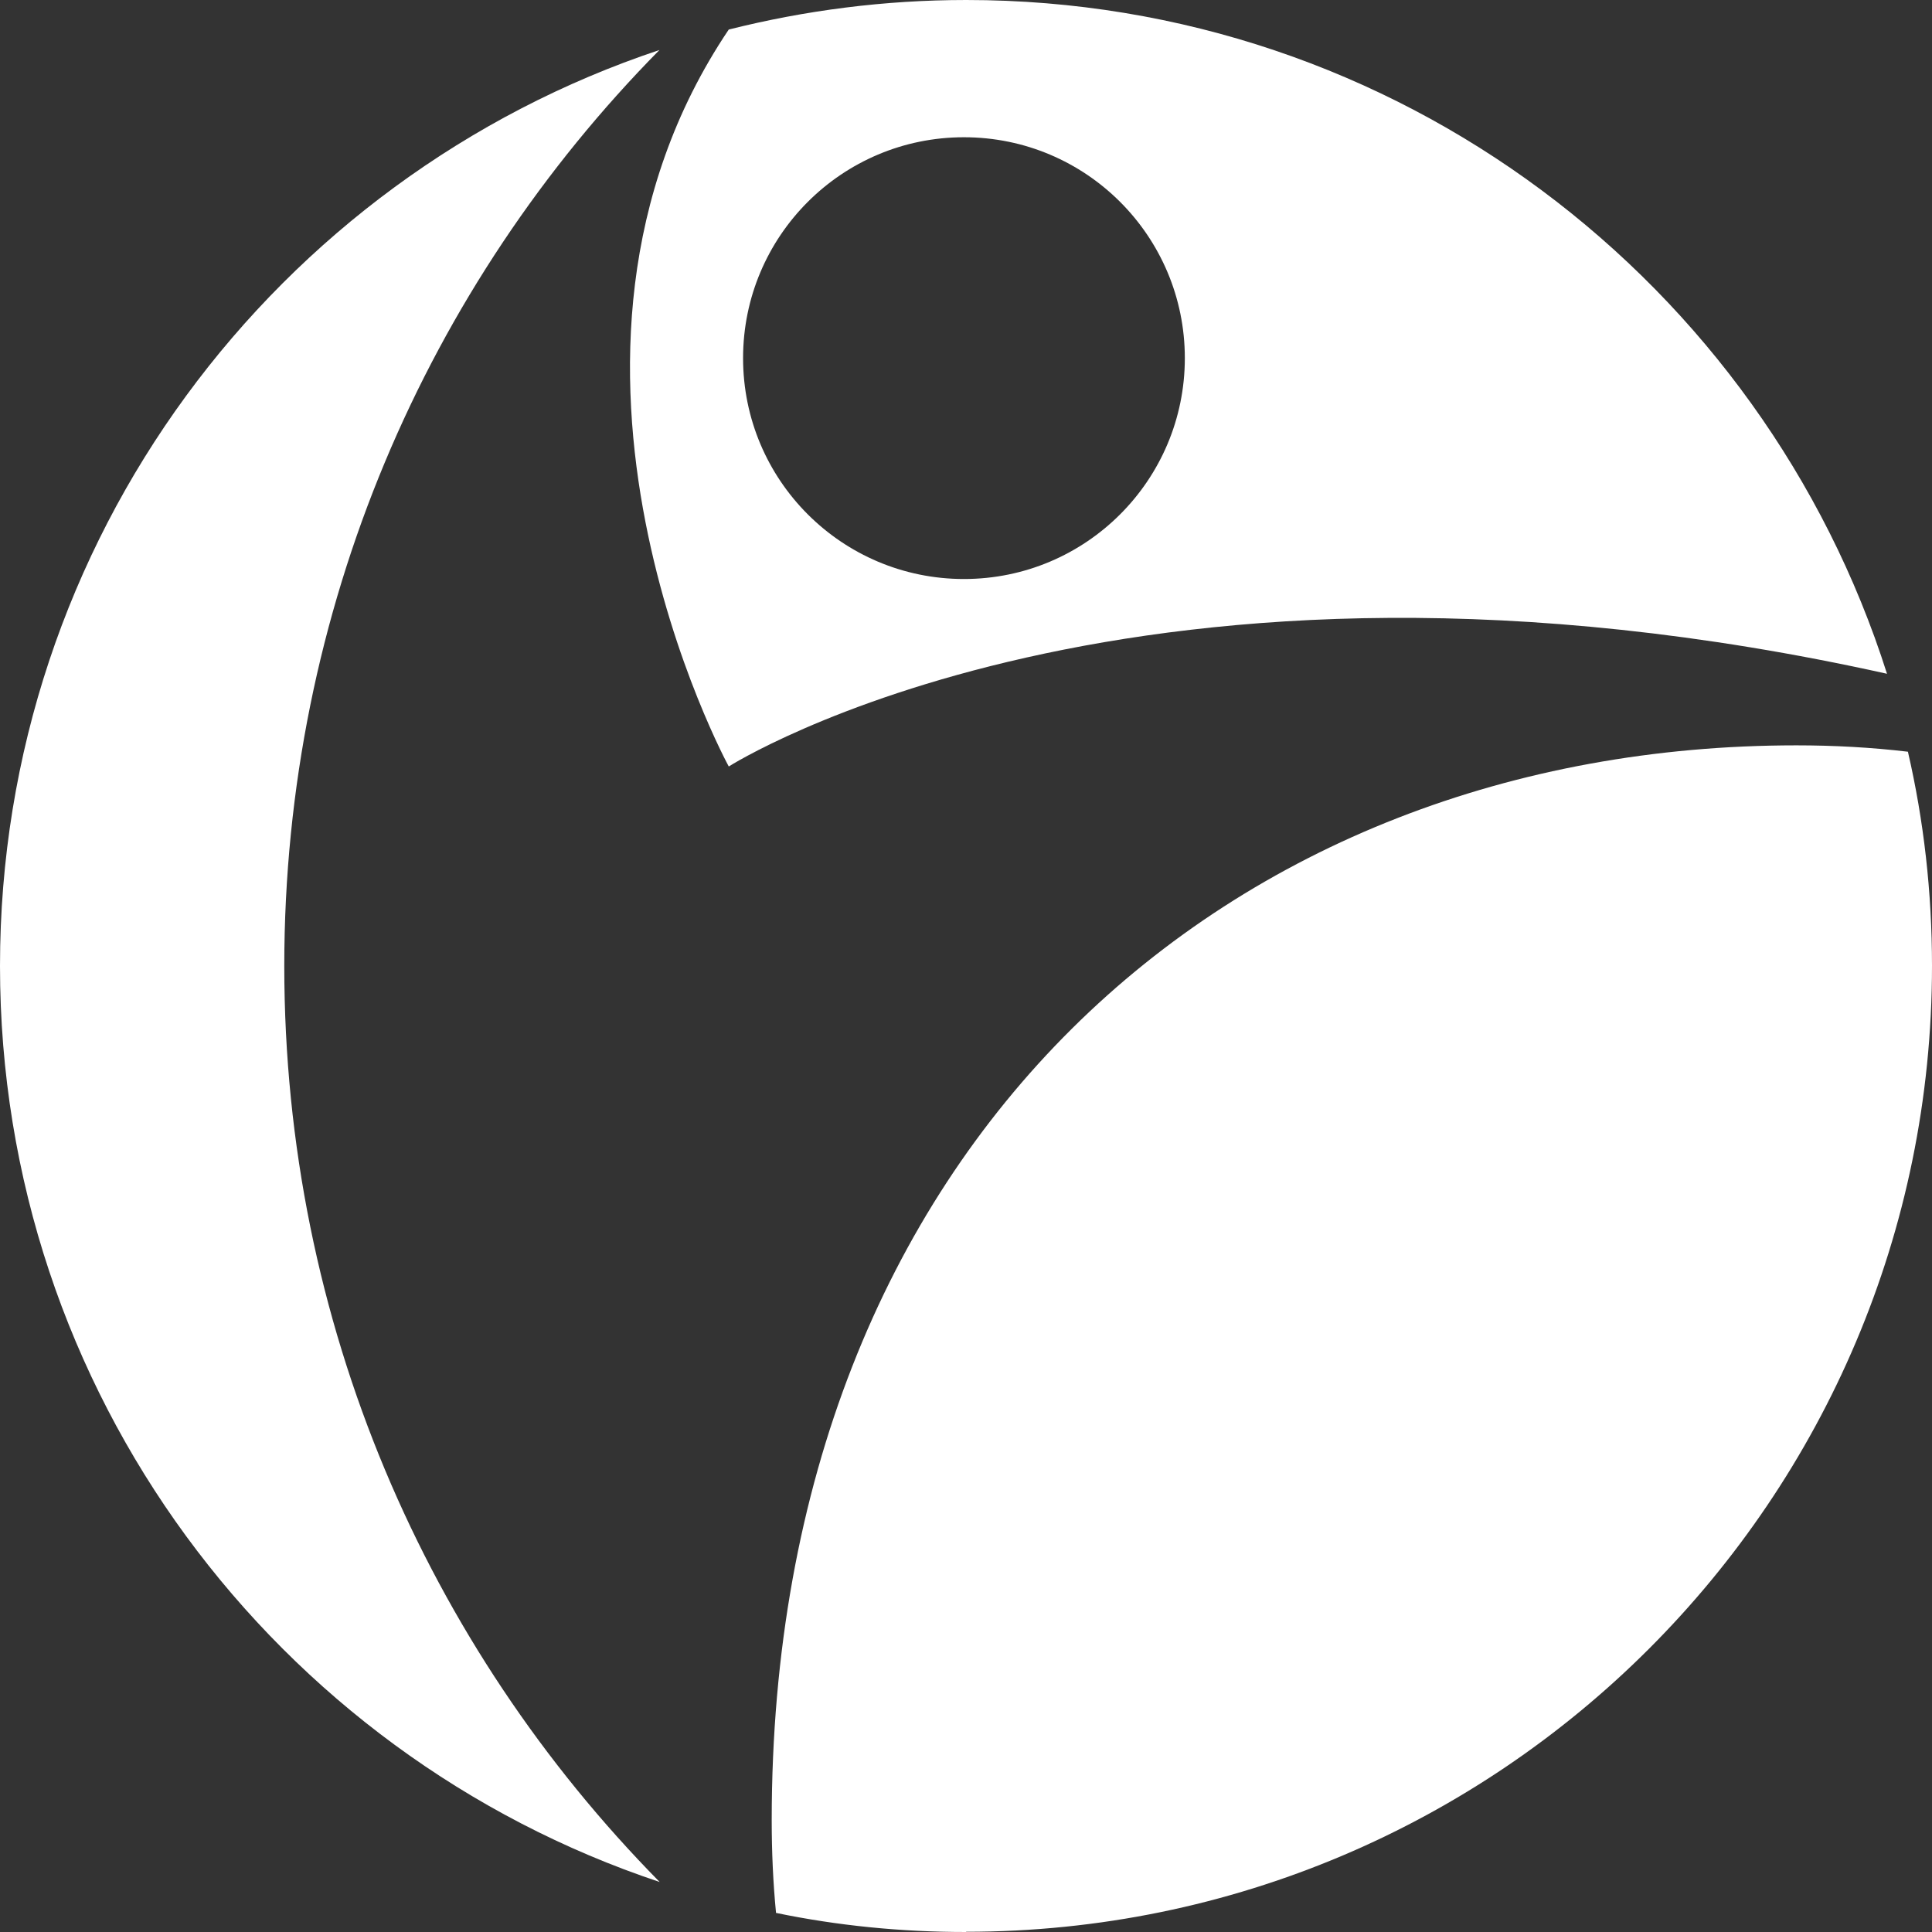
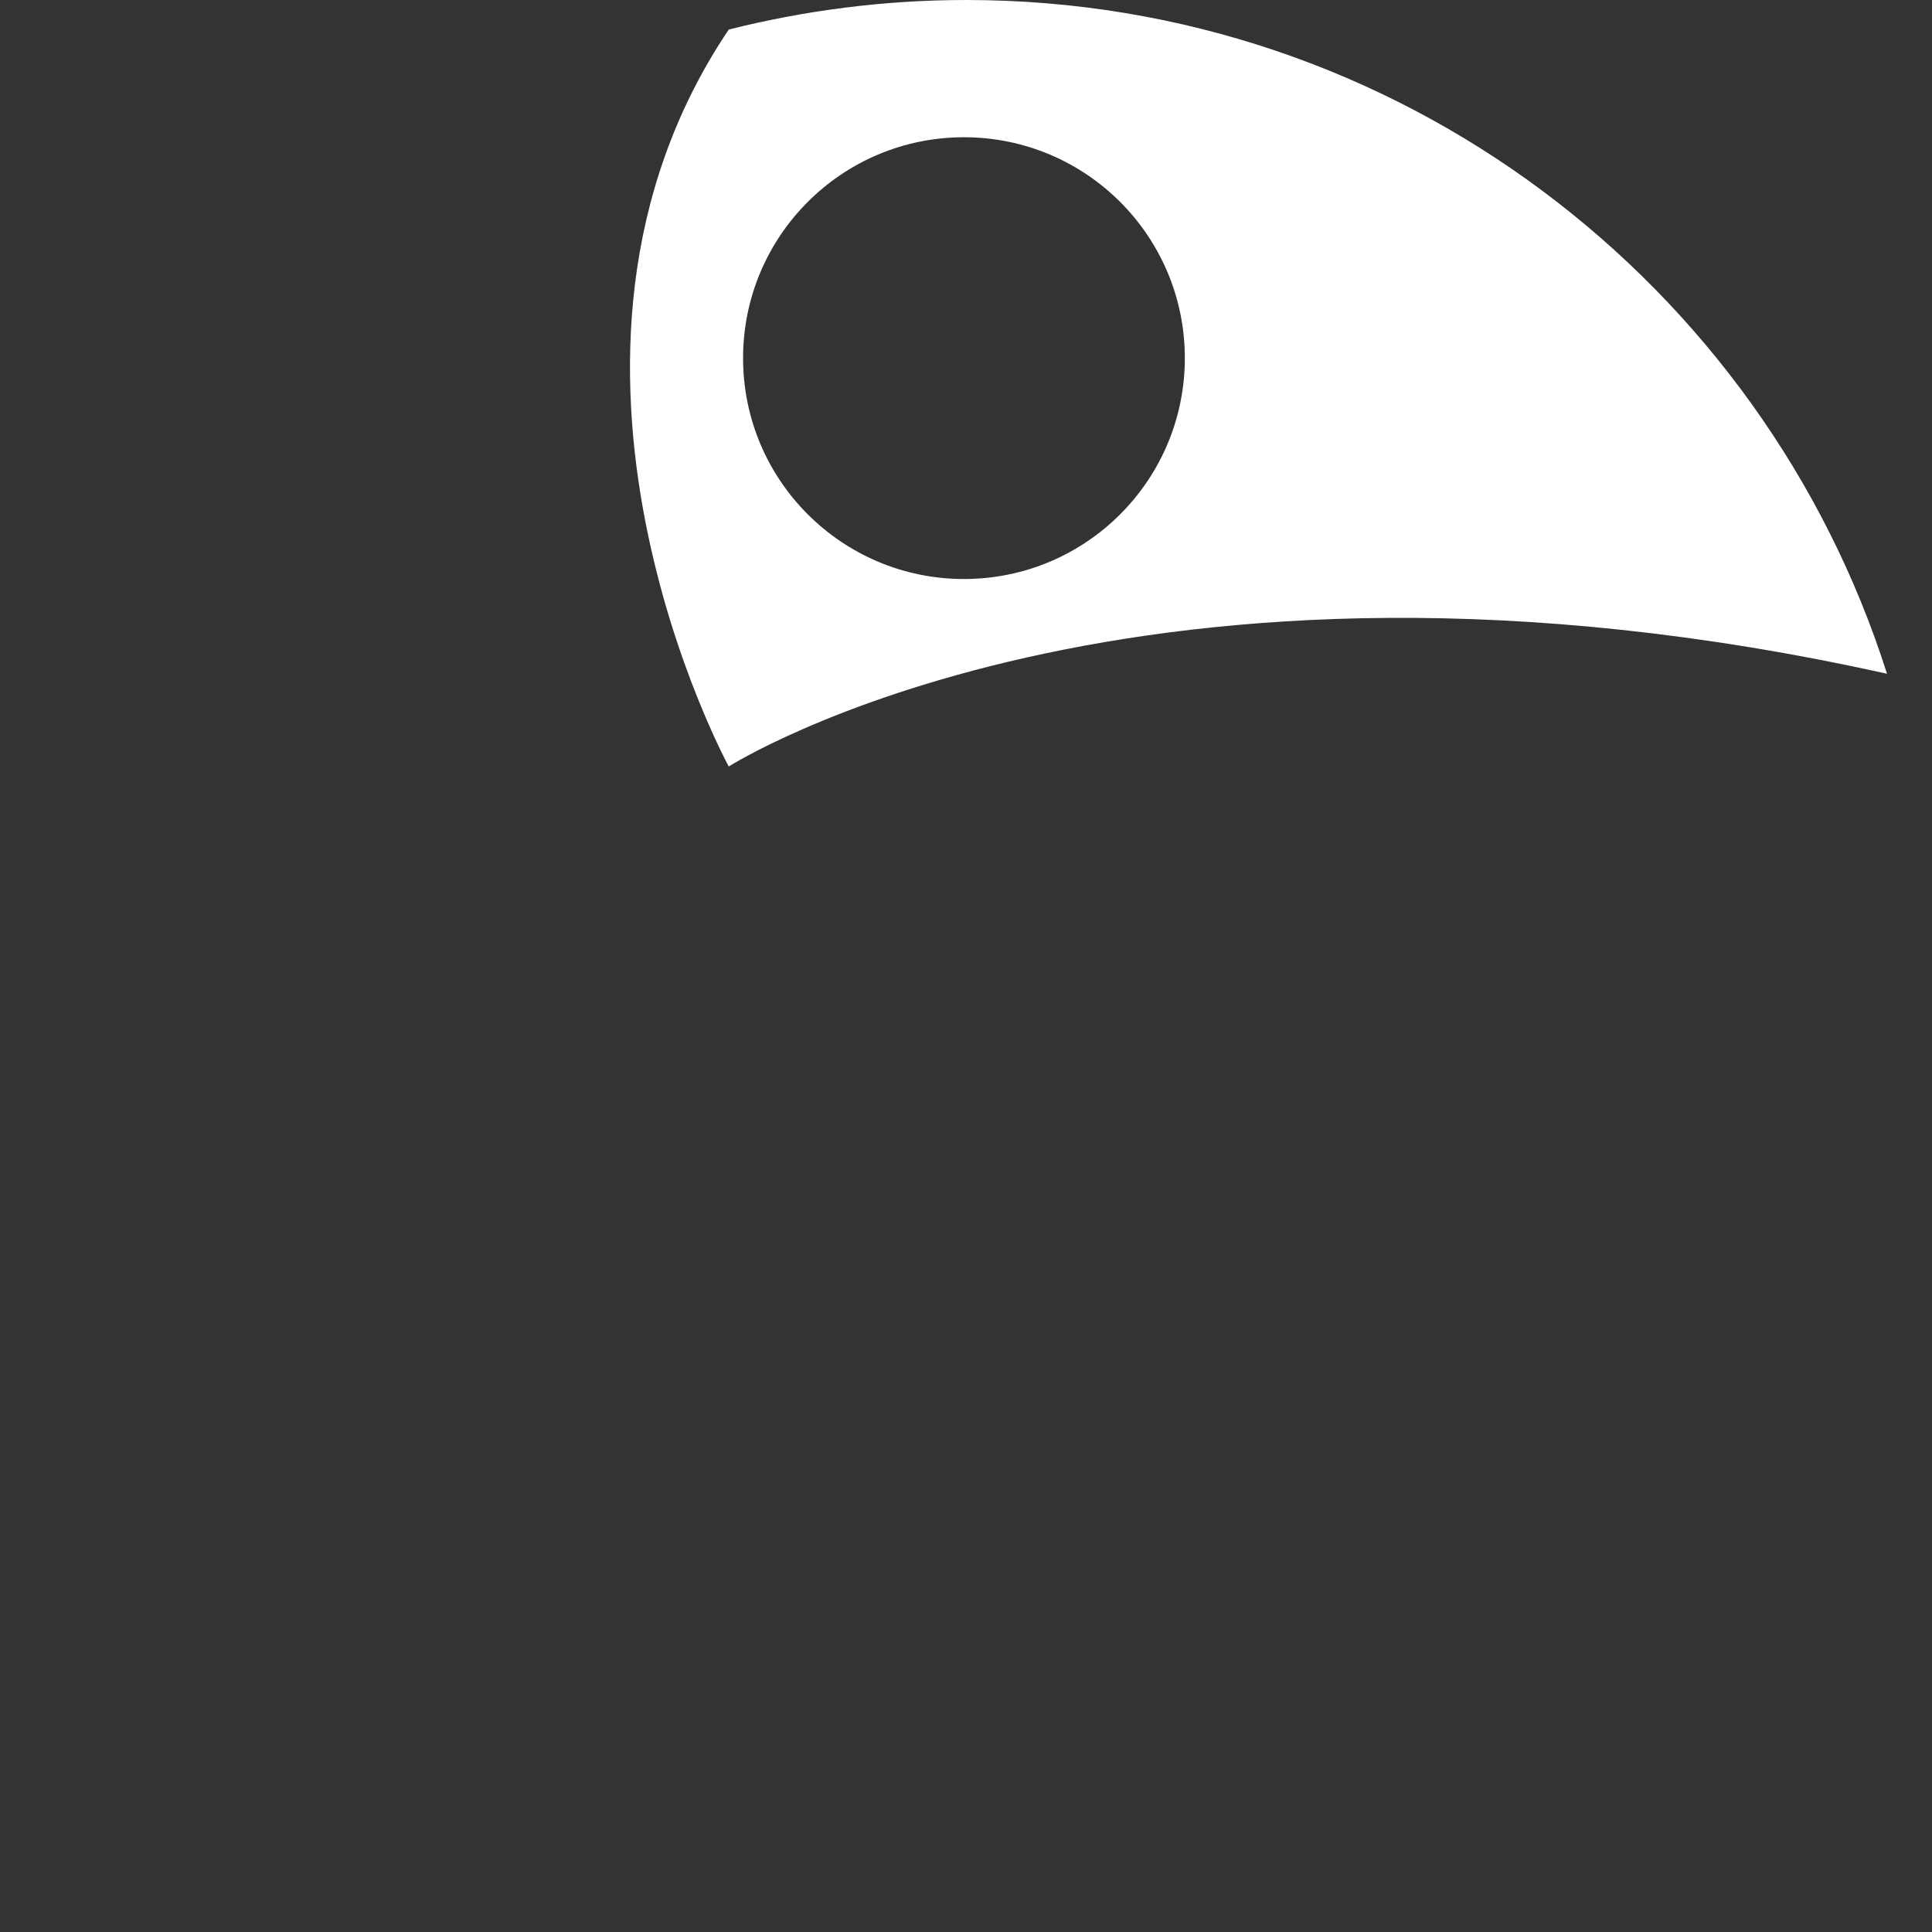
<svg xmlns="http://www.w3.org/2000/svg" id="Layer_1" width="1.18in" height="1.18in" viewBox="0 0 85.02 85.02">
  <rect x="0" y="0" width="85.02" height="85.02" fill="#333333" stroke="none" />
-   <path d="M12.51,42.51c0,15.72,6.3,29.94,16.52,40.31C12.16,77.2,0,61.28,0,42.51S12.16,7.82,29.02,2.2C18.8,12.56,12.51,26.81,12.51,42.51Z" style="fill:#fff;" />
-   <path d="M42.51,85.02c-2.86,0-5.66-.28-8.36-.84-.13-1.34-.19-2.7-.19-4.08,0-29.81,20.19-47.3,45.09-47.3,1.66,0,3.3,.09,4.91,.28,.7,3.03,1.06,6.18,1.06,9.42,0,23.47-19.04,42.51-42.51,42.51Z" style="fill:#fff;" />
  <path d="M42.52,0c-3.61,0-7.11,.46-10.45,1.3-9.78,14.53,0,32.43,0,32.43,0,0,17.92-11.42,50.97-4.08C77.58,12.46,61.5,0,42.52,0Zm-.1,25.48c-5.37,0-9.72-4.35-9.72-9.72s4.35-9.72,9.72-9.72,9.72,4.35,9.72,9.72-4.35,9.72-9.72,9.72Z" style="fill:#fff;" />
</svg>